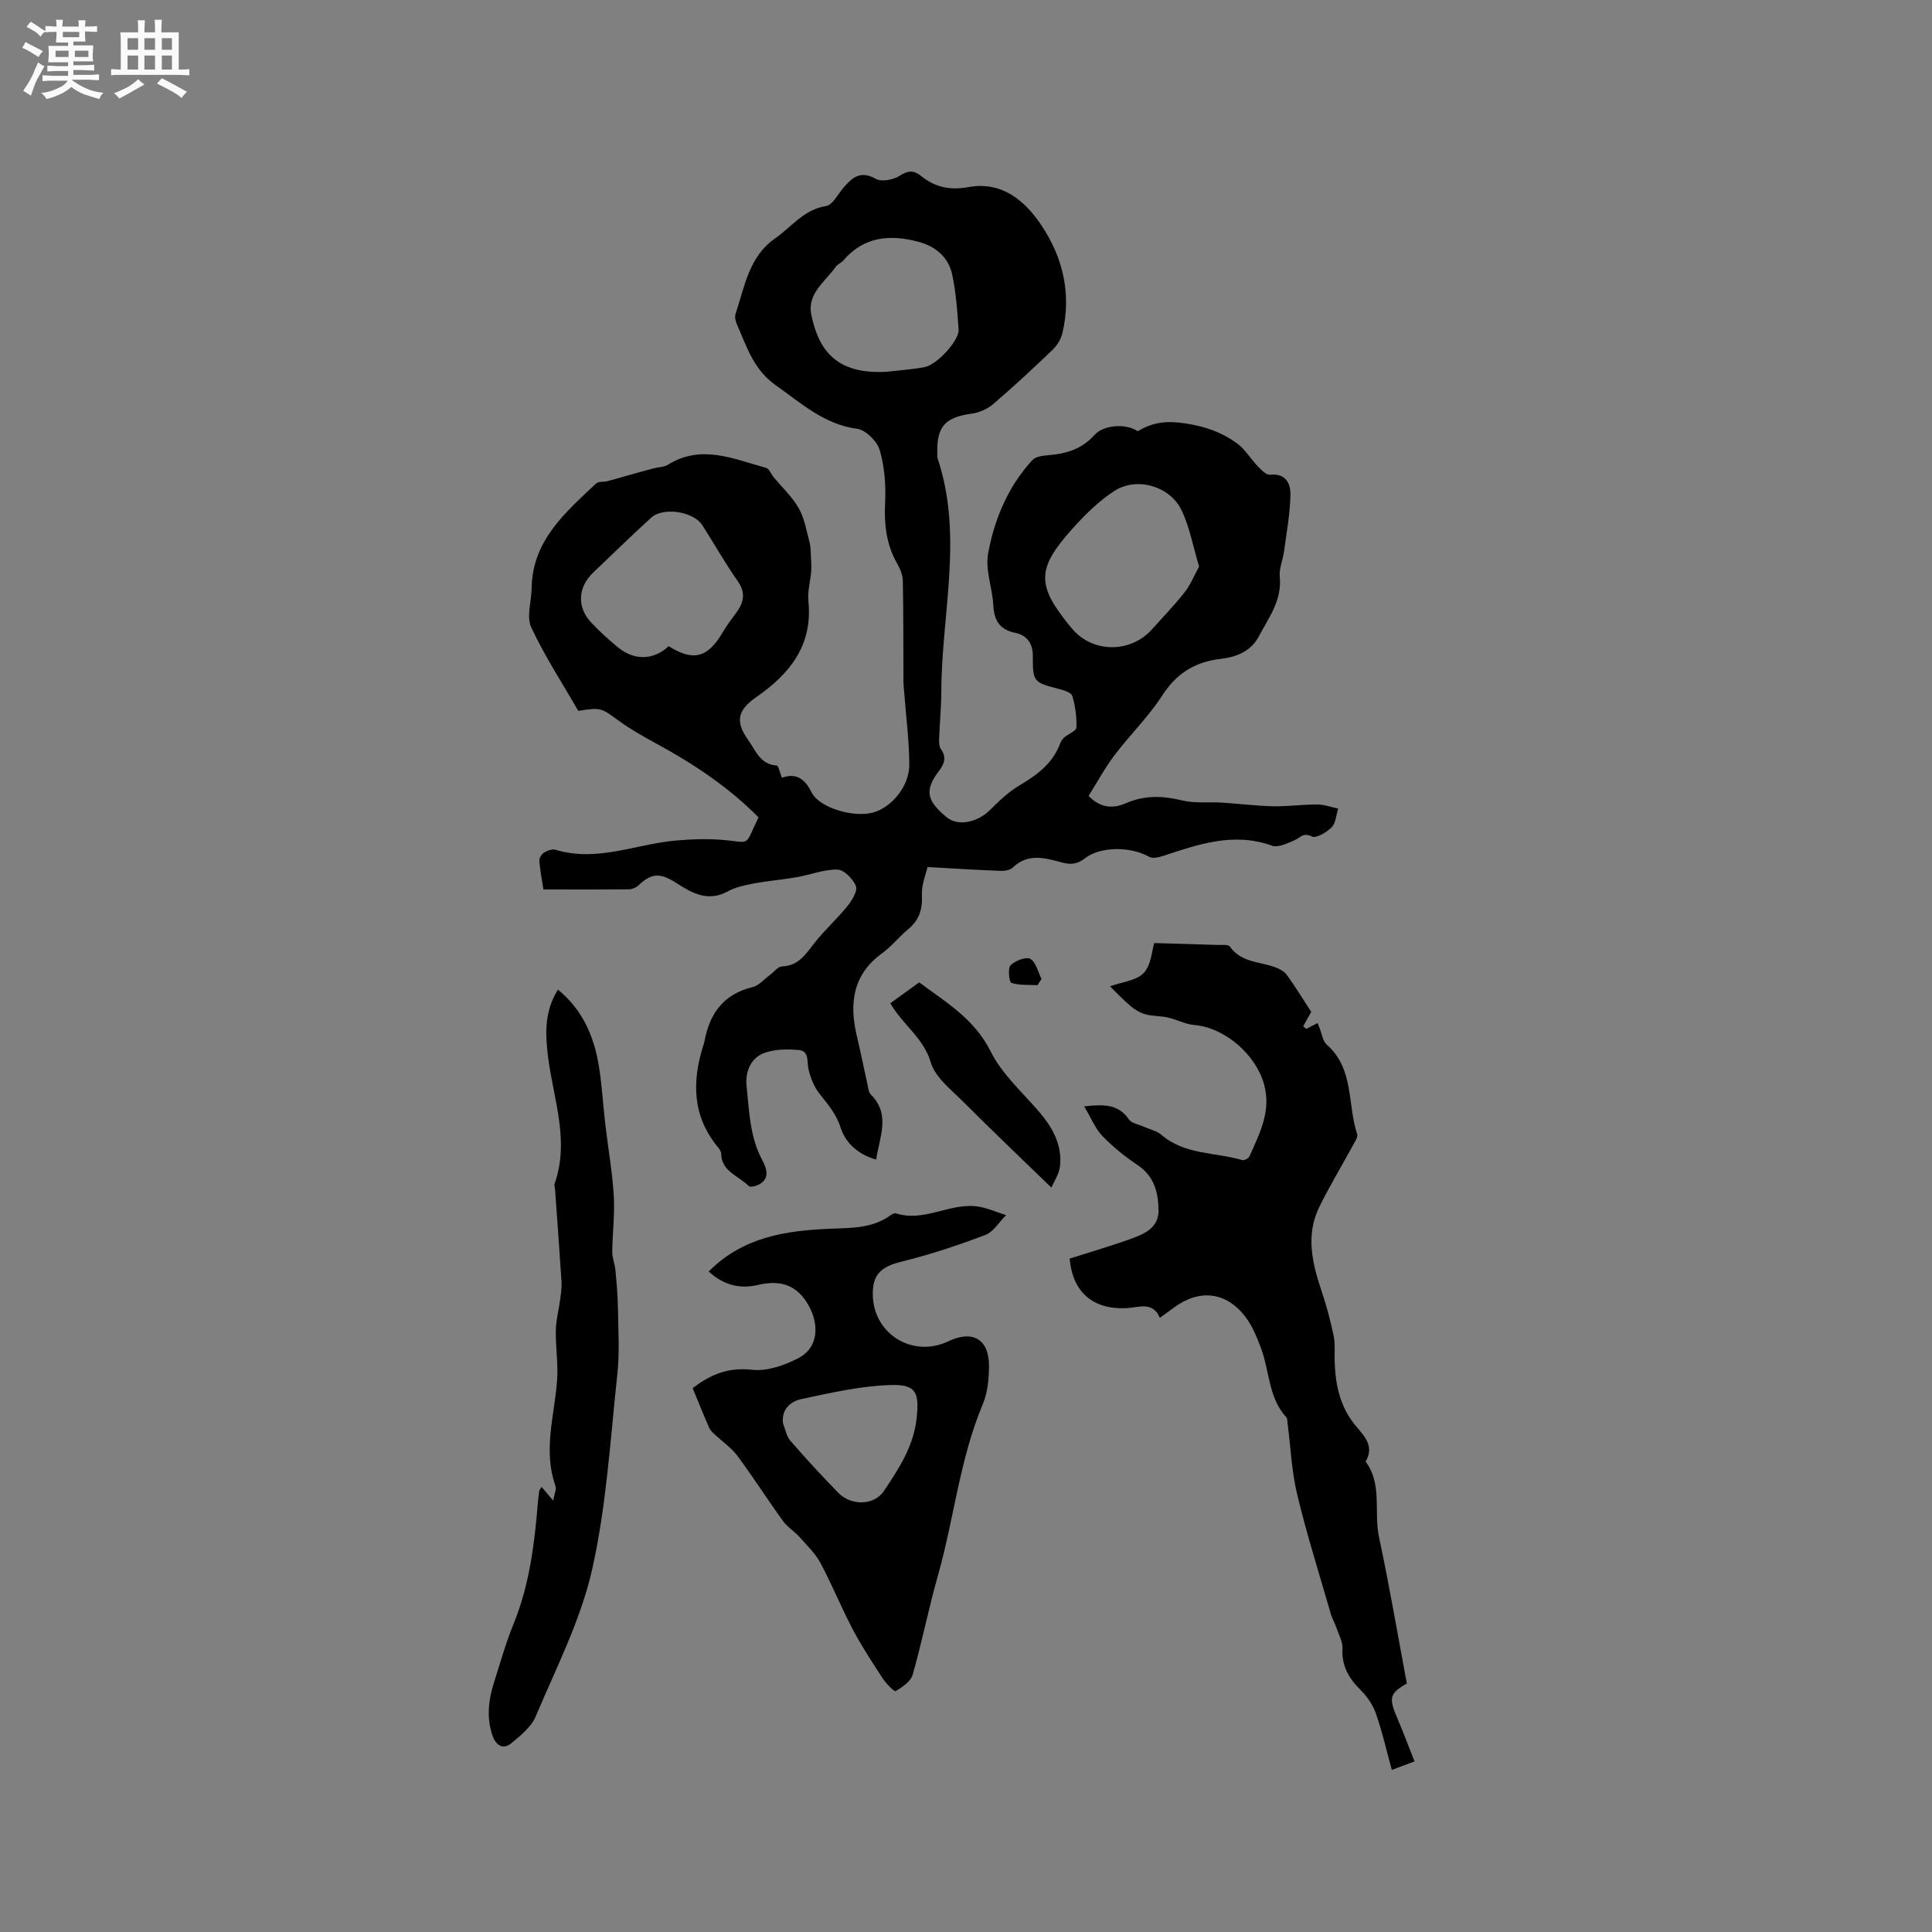
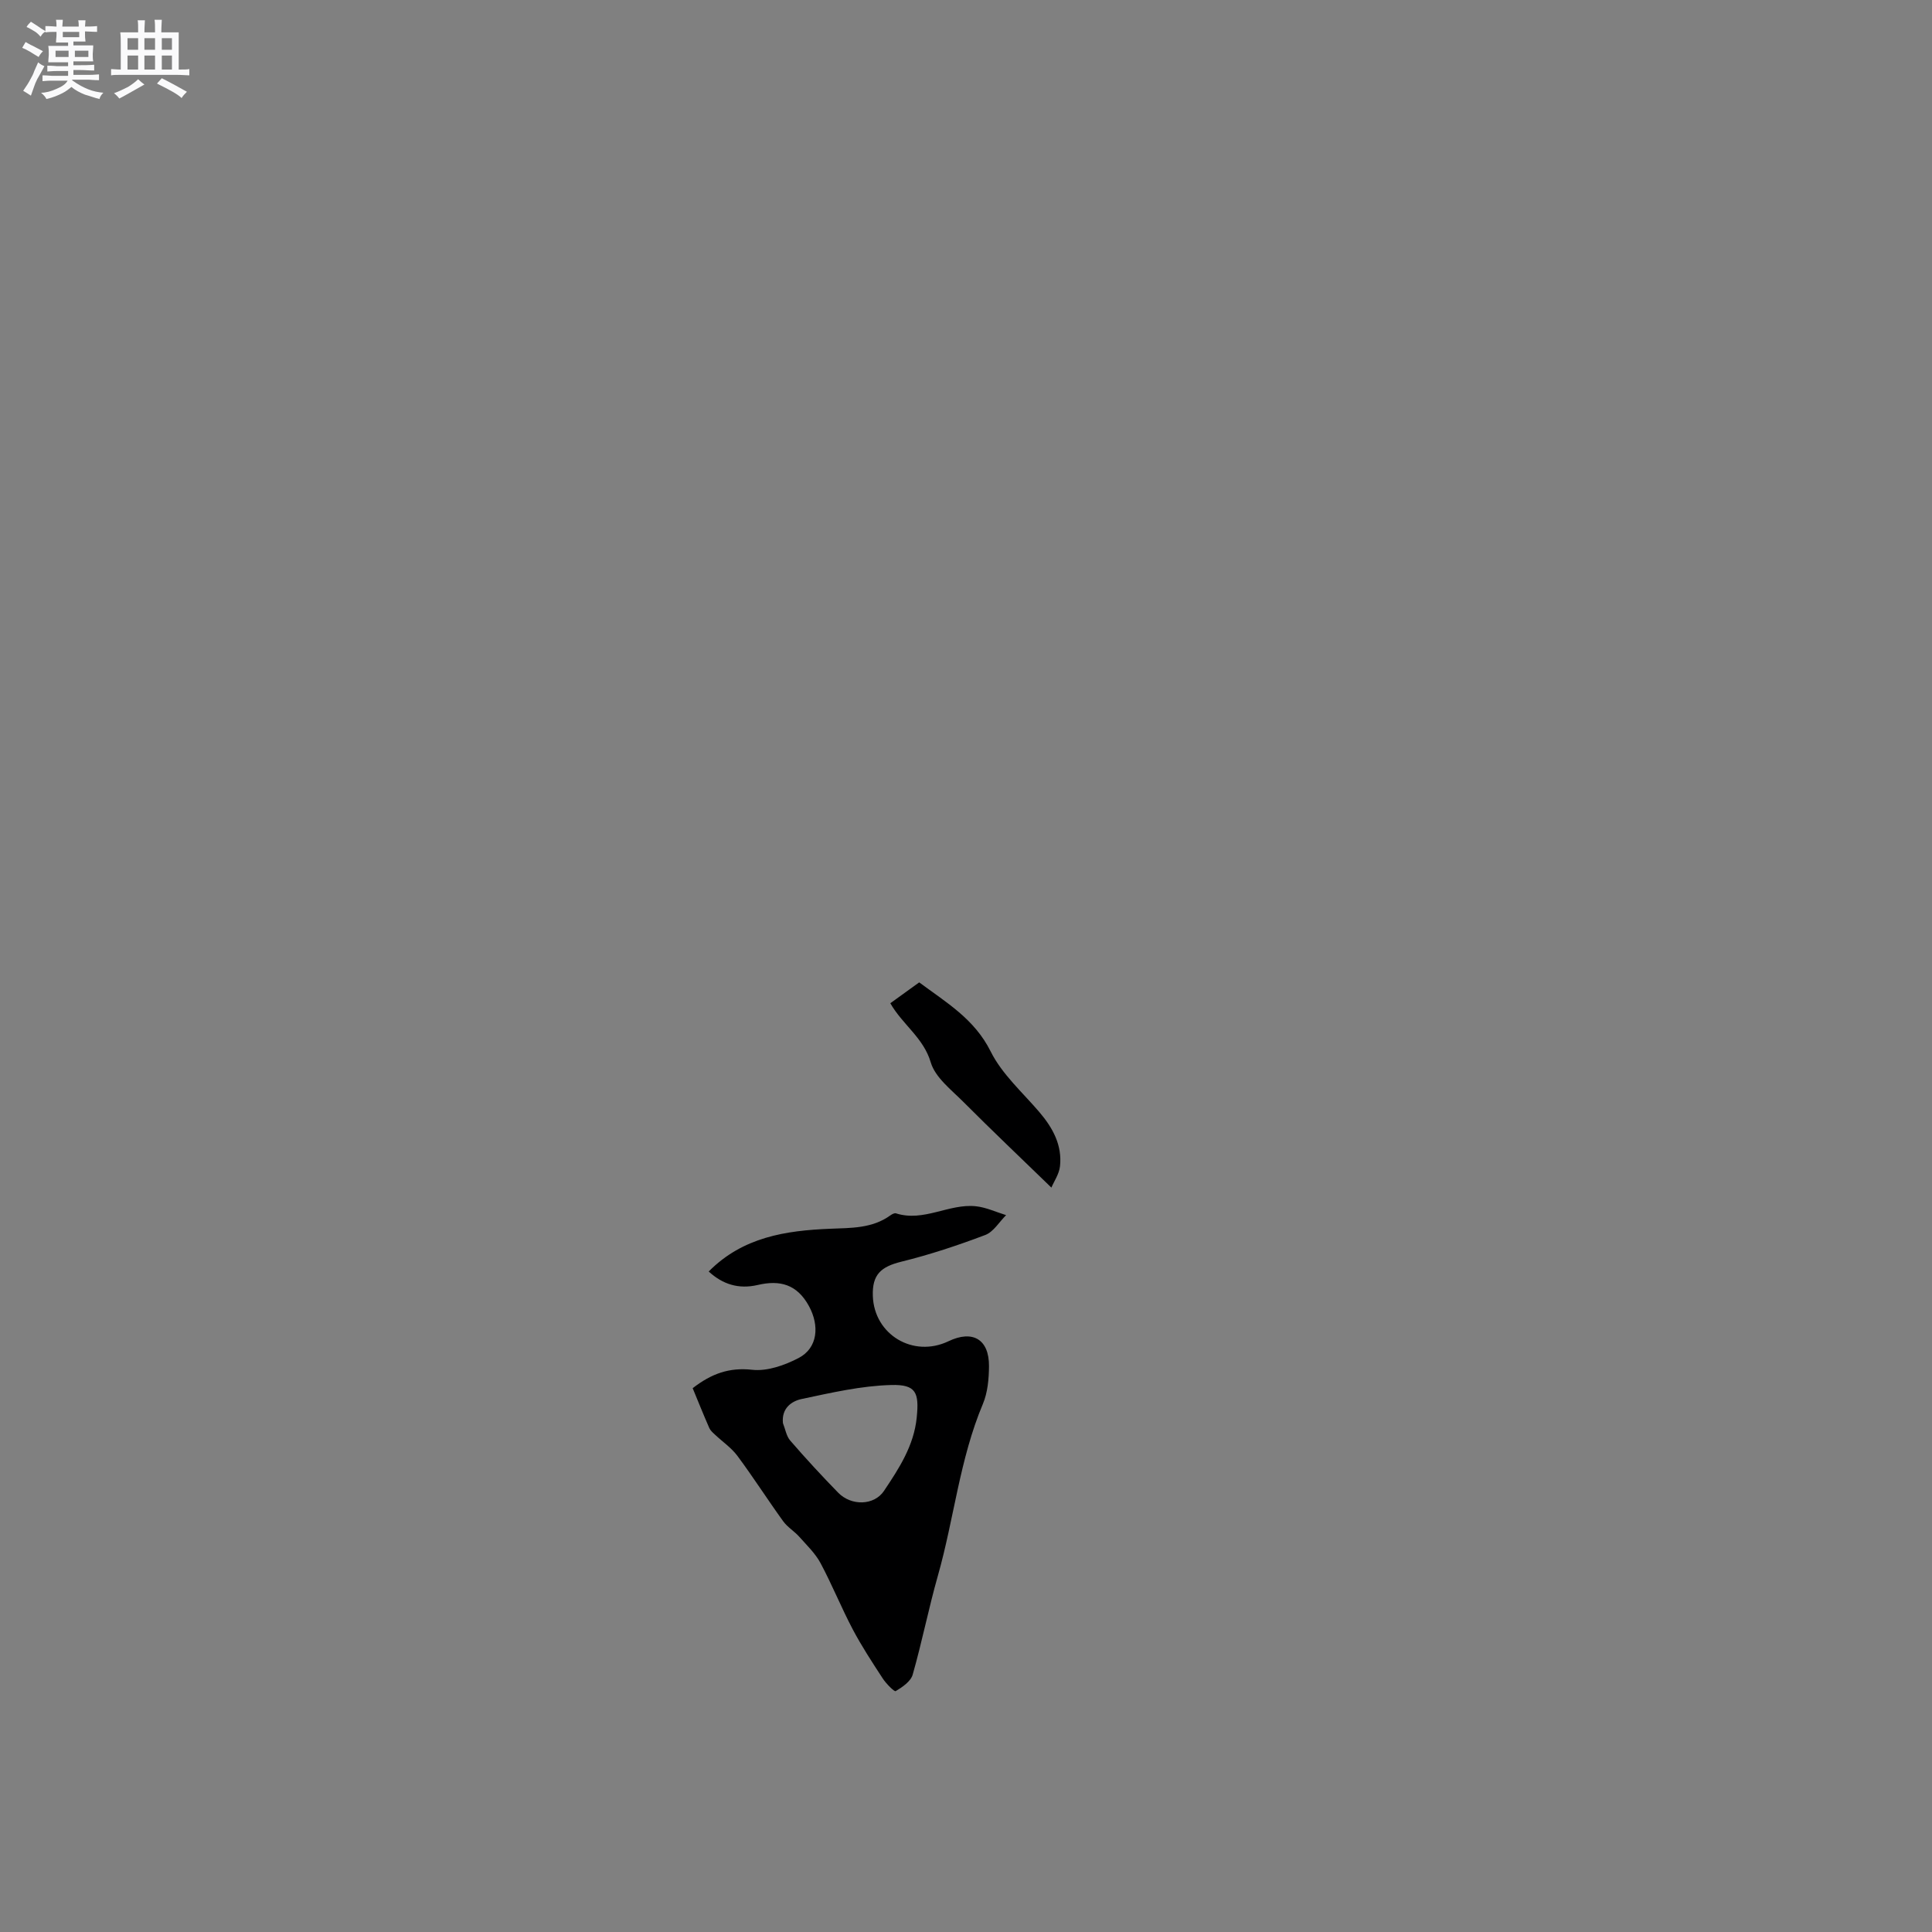
<svg xmlns="http://www.w3.org/2000/svg" enable-background="new 0 0 400 400" viewBox="0 0 400 400">
  <rect x="0" y="0" width="400" height="400" fill="#808080" stroke="none" />
  <path d="m6.8 9.5c.6.3 1.3.7 2.1 1.1-.4.4-.7.8-.9 1.2-.7-.4-1.3-.8-1.8-1.1s-1.1-.6-1.6-.8c.2-.4.5-.8.7-1.2.4.2.8.5 1.5.8zm.9 6.9c-.3.6-.5 1.1-.7 1.7s-.4 1.1-.6 1.7c-.6-.4-1.1-.7-1.6-1 .7-1 1.2-1.8 1.5-2.4.3-.5.6-1.1.8-1.7.3-.6.5-1.2.8-1.8.3.3.8.6 1.3.8-.7 1.3-1.2 2.2-1.5 2.7zm.1-11c.4.3 1 .7 1.7 1.1-.5.2-.8.6-1.1 1.1-.5-.6-1-1-1.4-1.2s-.9-.6-1.5-.8c.2-.4.5-.7.9-1.1.5.3.9.6 1.4.9zm10.5 13.1c1 .4 2 .6 3.1.7-.4.4-.7.8-.8 1.3-.9-.2-1.9-.6-3-.9-1-.4-2-.9-2.8-1.6-.5.4-1.1.9-1.9 1.3s-1.9.9-3.3 1.2c-.1-.3-.5-.8-1.1-1.3 1 0 2.1-.3 3.2-.8 1.2-.5 1.9-1 2.3-1.7h-3.2c-.4 0-1 0-2 .1v-1.2c1 0 1.7.1 2 .1h3.3v-1h-2.3c-.2 0-.9 0-2 .1v-1.2c1.2 0 1.9.1 2 .1h2.3v-.8h-4.1c0-.7.1-1.2.1-1.6 0-.5 0-1.1-.1-1.8h4.1v-.7h-2.5c0-.6.1-1.1.1-1.6v-.6h-.5c-.4 0-1 0-1.8.1v-1.3c1.2 0 1.9.1 2.1.1h.2c0-.3 0-.8-.1-1.4h1.4c0 .6-.1 1-.1 1.4h3.4c0-.4 0-.8-.1-1.3h1.5c0 .4-.1.9-.1 1.3.7 0 1.5 0 2.5-.1v1.2c-1 0-1.8-.1-2.5-.1v.6c0 .3 0 .8.1 1.5h-2.5v.8h4.1c0 .7-.1 1.3-.1 1.8s0 1 .1 1.5h-4.1v.8h1.4c.8 0 1.8 0 2.9-.1v1.2c-1 0-1.9-.1-2.8-.1h-1.5v1h3.2c.3 0 1 0 2.1-.1v1.2c-1.1 0-1.8-.1-2.1-.1h-3.4l-.1.1c1.4 1 2.4 1.5 3.4 1.9zm-4.1-6.7v-1.3h-2.7v1.3zm2.2-4.1v-1.1h-3.4v1.1zm1.9 4.1v-1.3h-2.8v1.3z" fill="#fafafb" />
  <path d="m37 6.7v2.3 5.4c1 0 1.8 0 2.2-.1v1.3c-.6 0-1.5-.1-2.5-.1h-11.9c-.7 0-1.3 0-1.8.1v-1.3c.5 0 1.1.1 2 .1v-5.2c0-1 0-1.8-.1-2.5h3.7c0-1.3 0-2.1-.1-2.5h1.5c0 .4-.1 1.3-.1 2.5h2.2c0-1.2 0-2.1-.1-2.6h1.5c0 .4-.1 1.3-.1 2.6zm-12.3 13.7c-.3-.4-.7-.8-1.1-1.1 1.1-.4 2.1-.9 2.9-1.3.8-.5 1.5-1 2.1-1.6.4.4.9.8 1.3 1.1-2.5 1.4-4.2 2.4-5.2 2.9zm3.9-10.1v-2.4h-2.2v2.4zm0 4.1v-2.9h-2.2v2.9zm3.5-4.1v-2.4h-2.2v2.4zm0 4.1v-2.9h-2.2v2.9zm.4 2.9 1-1.1c.6.3 1.4.7 2.5 1.3s2 1.1 2.7 1.5c-.4.4-.8.8-1.1 1.3-.8-.8-2.5-1.7-5.1-3zm3.1-7v-2.4h-2.1v2.4zm0 4.1v-2.9h-2.1v2.9z" fill="#fafafb" />
  <g fill="#000001">
-     <path d="m235.56 89.29c3.11-1.9 6.01-2.23 9.99-1.61 4.1.64 7.44 1.85 10.55 4.1 1.68 1.22 2.8 3.19 4.28 4.72.73.75 1.76 1.87 2.54 1.79 3.36-.37 4.3 1.9 4.25 4.22-.08 3.88-.8 7.76-1.32 11.62-.24 1.78-1.06 3.58-.89 5.3.48 4.86-2.28 8.45-4.33 12.32-1.65 3.13-4.67 4.29-7.89 4.66-5.3.62-9.13 2.96-12.11 7.58-2.84 4.41-6.7 8.16-9.88 12.36-2.01 2.66-3.6 5.63-5.37 8.44 2.56 2.62 5.16 2.62 7.69 1.52 3.9-1.7 7.68-1.57 11.73-.58 2.6.63 5.44.27 8.16.44 3.53.22 7.05.68 10.58.76 3.05.06 6.12-.38 9.18-.37 1.45.01 2.89.55 4.33.85-.42 1.32-.48 3-1.35 3.88-1.04 1.05-3.25 2.34-4.1 1.9-1.78-.92-2.38.27-3.53.75-1.5.63-3.43 1.61-4.71 1.15-7.93-2.86-15.2-.3-22.56 2.12-.9.3-2.17.58-2.88.18-3.76-2.13-10.04-2.21-13.28.3-1.58 1.22-2.86 1.39-4.84.86-3.37-.91-6.98-1.98-10.11 1.07-.58.57-1.79.72-2.7.68-4.65-.18-9.3-.47-14.95-.79-.3 1.35-1.28 3.64-1.17 5.88.13 2.94-.58 5.12-2.83 6.98-1.87 1.55-3.41 3.54-5.37 4.96-6.18 4.47-6.87 10.48-5.25 17.27.76 3.19 1.4 6.41 2.12 9.62.19.82.24 1.86.76 2.39 4.12 4.15 1.82 8.67 1.1 13.47-3.76-1.06-6.35-3.48-7.34-6.57-.93-2.93-2.69-4.89-4.44-7.13-1.08-1.38-1.79-3.19-2.21-4.91-.39-1.59.2-3.88-2.01-4.07-2.48-.22-5.28-.21-7.49.74-2.51 1.08-3.65 3.81-3.34 6.69.55 5.22.66 10.52 3.24 15.35 1 1.86 1.73 4.1-1.15 5.27-.51.21-1.41.36-1.67.09-2.04-2.1-5.6-2.93-5.68-6.71-.01-.47-.39-.98-.72-1.38-5.24-6.38-5.35-13.49-2.99-20.95.1-.3.2-.61.26-.92 1.05-5.75 3.94-9.76 9.95-11.21 1.32-.32 2.4-1.64 3.58-2.5.84-.62 1.65-1.75 2.5-1.78 3.51-.12 4.97-2.63 6.82-4.96 2.08-2.64 4.63-4.91 6.74-7.53.94-1.17 2.15-3.12 1.76-4.14-.57-1.48-2.47-3.39-3.84-3.42-2.8-.06-5.6 1.09-8.44 1.58-2.99.52-6.04.76-9.02 1.32-1.81.34-3.7.77-5.3 1.64-3.95 2.15-7.24.4-10.35-1.62-3.5-2.27-5.24-2.34-8.11.38-.48.45-1.28.77-1.94.78-5.82.06-11.63.03-17.7.03-.3-1.98-.7-3.94-.85-5.92-.04-.56.48-1.4.98-1.71.68-.42 1.7-.79 2.39-.58 8.62 2.61 16.7-1.21 25.04-1.93 2.92-.25 5.89-.37 8.81-.17 6.99.48 5 1.82 8.17-4.61-6.13-6.21-13.32-11-20.98-15.18-2.68-1.46-5.39-2.96-7.85-4.75-3.81-2.76-3.72-2.88-8.49-2.12-3.28-5.69-6.94-11.29-9.74-17.29-1.03-2.21.04-5.37.08-8.1.14-9.88 6.96-15.67 13.35-21.69.5-.47 1.59-.28 2.38-.49 1.59-.41 3.17-.89 4.75-1.33 1.59-.44 3.17-.89 4.76-1.31 1-.26 2.16-.24 2.99-.76 6.94-4.31 13.62-1.16 20.32.66.64.17 1.01 1.26 1.54 1.9 1.77 2.15 3.88 4.1 5.23 6.49 1.19 2.11 1.59 4.68 2.23 7.07.24.91.22 1.89.27 2.85.05 1.01.14 2.04.06 3.05-.16 2.1-.79 4.23-.58 6.28.92 9.09-3.86 15-10.71 19.76-3.92 2.72-4.54 5.04-1.74 8.96 1.54 2.15 2.47 5.06 5.89 5.26.35.02.63 1.42 1.08 2.54 2.46-.9 4.5-.29 6.1 2.96 1.63 3.31 8.67 5.27 12.6 4.28 3.94-1 7.69-5.44 7.67-9.98-.02-4.92-.67-9.83-1.04-14.75-.06-.84-.17-1.69-.17-2.53-.04-6.93.01-13.86-.13-20.79-.02-1.2-.57-2.49-1.18-3.56-2.24-3.92-2.7-8.06-2.49-12.53.18-3.64-.1-7.46-1.11-10.93-.53-1.83-2.89-4.18-4.68-4.42-6.86-.93-11.51-5.26-16.8-8.98-4.66-3.27-6.05-8.02-8.08-12.63-.29-.65-.5-1.54-.29-2.16 1.87-5.65 2.77-11.88 8.16-15.63 3.4-2.36 5.94-5.99 10.56-6.72 1.38-.22 2.46-2.46 3.63-3.81 1.82-2.11 3.52-3.61 6.67-1.83 1.2.68 3.67.22 4.96-.63 1.77-1.16 2.98-1.14 4.48.08 2.87 2.33 5.98 2.95 9.74 2.27 6.88-1.25 11.65 2.71 15.11 7.89 4.51 6.73 6.28 14.32 4.34 22.41-.3 1.24-1.11 2.52-2.04 3.41-3.98 3.81-8.02 7.57-12.21 11.16-1.2 1.03-2.9 1.82-4.47 2.03-5.54.73-7.34 2.67-7.16 8.31.01.32-.04.66.06.95 5.36 16.01.82 32.18.77 48.27-.01 3.28-.34 6.56-.46 9.85-.03.71.01 1.58.39 2.1 1.29 1.76.58 3.19-.5 4.62-3.15 4.13-2.14 6.22 1.59 9.4 2.39 2.03 6.44 1.17 9.08-1.46 1.86-1.85 3.82-3.73 6.06-5.06 3.64-2.16 6.89-4.52 8.43-8.66.18-.48.5-.96.88-1.29.83-.73 2.47-1.33 2.5-2.03.08-2.19-.22-4.47-.86-6.57-.22-.72-1.82-1.19-2.87-1.46-5.13-1.32-5.33-1.47-5.29-6.77.02-2.65-1.25-4.33-3.68-4.83-3.26-.67-4.34-2.61-4.51-5.73-.2-3.59-1.69-7.32-1.07-10.7 1.31-7.14 4.13-13.87 9.18-19.34.66-.72 2.12-.9 3.23-.99 3.7-.29 6.97-1.23 9.6-4.19 1.97-2.19 6.67-2.39 8.97-.77zm12.7 28.02c-1.25-4.16-1.95-8.18-3.65-11.71-2.39-4.95-9.24-6.94-13.85-3.98-3.3 2.12-6.2 5.02-8.84 7.97-7.32 8.19-7.29 11.59-.43 20.01.13.16.27.33.41.49 4.24 5.13 12.13 5.22 16.62.19 2.25-2.52 4.63-4.96 6.71-7.61 1.21-1.53 1.96-3.42 3.03-5.36zm-109.82 16.47c5.05 3.19 8.05 2.43 11.09-2.71.86-1.45 1.87-2.82 2.88-4.18 1.6-2.15 2.04-4.14.31-6.6-2.61-3.72-4.85-7.7-7.3-11.54-1.81-2.85-8.09-3.85-10.6-1.57-4.07 3.7-8 7.56-12 11.36-3.19 3.03-3.42 7.18-.41 10.36 1.74 1.84 3.63 3.57 5.6 5.18 3.37 2.75 7.41 2.57 10.43-.3zm45.13-56.81c2.62-.31 5.27-.47 7.85-.96 2.6-.5 7.21-5.54 7.05-7.8-.26-3.79-.54-7.62-1.32-11.33-.75-3.56-3.36-5.82-6.86-6.78-5.94-1.63-11.44-1.19-15.76 3.9-.4.47-1.12.7-1.47 1.2-2.18 3.08-6 5.61-5.09 9.95 1.51 7.24 5.05 12.42 15.6 11.82z" />
-     <path d="m291.27 348.55c-3.57 2.04-3.79 2.95-1.98 7.16 1.23 2.87 2.31 5.8 3.57 8.97-1.14.43-2.68 1-4.7 1.76-1.08-3.95-1.96-7.83-3.25-11.56-.61-1.78-1.77-3.54-3.11-4.87-2.46-2.44-4.05-5.01-3.85-8.65.08-1.42-.76-2.9-1.25-4.33-.33-.98-.88-1.9-1.17-2.89-2.37-8.23-4.96-16.4-6.96-24.72-1.16-4.82-1.36-9.88-2-14.82-.05-.4-.02-.92-.26-1.18-3.69-4.01-3.44-9.43-5.18-14.14-.87-2.35-1.84-4.8-3.36-6.75-4-5.14-9.54-5.67-14.76-1.78-.84.63-1.7 1.24-2.87 2.09-1.51-3.5-4.4-2.12-6.91-2-6.98.32-11.15-3.3-11.77-10.26 4.31-1.38 8.65-2.63 12.88-4.17 2.69-.98 5.55-2.27 5.52-5.78-.03-3.66-.84-7.04-4.26-9.36-2.62-1.77-5.15-3.78-7.34-6.05-1.51-1.57-2.37-3.78-3.79-6.16 4.12-.46 7.07-.46 9.24 2.68.58.84 2.06 1.06 3.13 1.55 1.21.55 2.65.83 3.61 1.66 4.84 4.18 11.14 3.58 16.74 5.23.4.12 1.31-.34 1.49-.75 2.07-4.72 4.56-9.28 3.05-14.86-1.68-6.21-8.11-11.82-14.49-12.36-1.85-.16-3.61-1.13-5.45-1.55-1.49-.34-3.09-.24-4.56-.64-1.11-.3-2.21-.93-3.1-1.68-1.6-1.34-3.03-2.88-4.32-4.13 2.52-.92 5.48-1.17 7-2.78 1.54-1.64 1.67-4.61 2.16-6.18 4.73.14 8.86.24 12.99.39.92.03 2.32-.15 2.67.34 2.31 3.28 6.07 3.1 9.28 4.24.93.33 1.97.87 2.52 1.63 1.78 2.46 3.36 5.07 5.04 7.64-.46.83-1.05 1.9-1.65 2.97.2.19.4.38.6.57.76-.39 1.52-.77 2.38-1.21.13.32.27.7.42 1.07.47 1.15.63 2.66 1.47 3.4 5.69 4.97 4.24 12.32 6.29 18.48.23.68-.56 1.76-1 2.59-2.27 4.19-4.75 8.27-6.84 12.54-2.82 5.76-1.49 11.52.43 17.25 1.03 3.07 1.88 6.22 2.54 9.38.36 1.74.16 3.59.22 5.39.16 4.72 1.03 9.1 4.14 13.01 1.62 2.04 4.3 4.31 2.26 7.66 3.54 4.76 1.65 10.5 2.79 15.72 2.15 10.01 3.85 20.12 5.75 30.24z" />
    <path d="m143.41 287.41c3.9-3.02 7.58-4.34 12.34-3.81 3.09.34 6.7-.93 9.58-2.43 4.03-2.1 4.34-6.73 2.17-10.73-2.48-4.57-6.05-5.47-10.62-4.4-3.94.92-7.26-.13-10.15-2.79 7.05-7.13 15.95-8.48 25.15-8.85 4.34-.18 8.7-.05 12.46-2.77.33-.24.85-.52 1.16-.42 5.74 1.84 10.96-2.05 16.52-1.47 2.13.22 4.19 1.2 6.28 1.84-1.42 1.41-2.6 3.46-4.31 4.11-5.68 2.15-11.49 4.08-17.38 5.53-4.24 1.05-6.05 2.67-5.9 7.09.27 8.02 8.36 12.87 15.66 9.38 5.02-2.4 8.43-.41 8.39 5.18-.02 2.61-.27 5.43-1.26 7.79-4.81 11.42-5.97 23.75-9.31 35.53-1.93 6.79-3.29 13.74-5.23 20.53-.4 1.4-2.13 2.58-3.52 3.41-.28.17-1.97-1.54-2.67-2.61-2.18-3.34-4.37-6.68-6.23-10.2-2.36-4.48-4.26-9.21-6.65-13.68-1.08-2.02-2.84-3.7-4.39-5.45-1.03-1.16-2.46-2-3.35-3.23-3.22-4.46-6.19-9.11-9.47-13.53-1.26-1.69-3.1-2.94-4.66-4.41-.44-.41-.94-.84-1.17-1.37-1.18-2.69-2.28-5.43-3.44-8.24zm18.69 7.24c.49 1.22.7 2.68 1.52 3.62 3.19 3.69 6.5 7.27 9.91 10.77 2.7 2.77 7.44 2.71 9.5-.38 3.1-4.64 6.19-9.34 6.77-15.2.51-5.11-.11-6.85-5.27-6.71-6.21.16-12.43 1.6-18.56 2.9-2.05.43-4.2 1.89-3.87 5z" />
-     <path d="m115.52 204.89c5.1 4.17 7.48 9.7 8.48 15.88.64 3.97.85 8 1.32 12 .57 4.9 1.45 9.79 1.75 14.71.24 3.89-.27 7.82-.31 11.73-.01 1.23.53 2.45.65 3.68.25 2.67.49 5.35.53 8.04.07 4.5.36 9.04-.12 13.49-1.46 13.57-2.25 27.33-5.24 40.58-2.37 10.48-7.46 20.38-11.68 30.39-.92 2.18-3.12 3.94-5.04 5.53-1.72 1.42-3.17.41-3.85-1.48-1.33-3.72-.89-7.45.27-11.11 1.28-4.03 2.43-8.13 4.02-12.04 3.29-8.06 4.36-16.53 5.05-25.09.07-.84.17-1.68.29-2.52.03-.19.2-.35.49-.82.69.81 1.33 1.56 2.4 2.82.24-1.4.72-2.35.47-3.05-2.61-7.34-.2-14.55.34-21.83.25-3.43-.33-6.92-.26-10.38.04-2.13.62-4.25.9-6.38.16-1.23.35-2.49.27-3.73-.4-6.34-.88-12.68-1.33-19.02-.03-.42-.21-.89-.08-1.26 3.08-8.79-.17-17.25-1.32-25.81-.63-4.89-.91-9.7 2-14.33z" />
+     <path d="m115.52 204.89z" />
    <path d="m184.33 207.71c2.07-1.5 3.93-2.84 5.98-4.32 5.59 4.16 11.44 7.56 14.8 14.31 2.34 4.7 6.59 8.46 10.08 12.55 2.78 3.26 4.75 6.85 4.27 11.22-.18 1.62-1.25 3.14-1.78 4.41-6.43-6.24-12.39-11.89-18.19-17.71-2.53-2.54-5.86-5.08-6.79-8.22-1.49-5.09-5.85-7.82-8.37-12.24z" />
-     <path d="m214.8 203.97c-1.82-.1-3.73.07-5.4-.48-.46-.15-.79-3.01-.17-3.64.94-.95 3.19-1.82 4.08-1.32 1.18.67 1.59 2.7 2.33 4.14-.27.44-.55.87-.84 1.3z" />
  </g>
</svg>